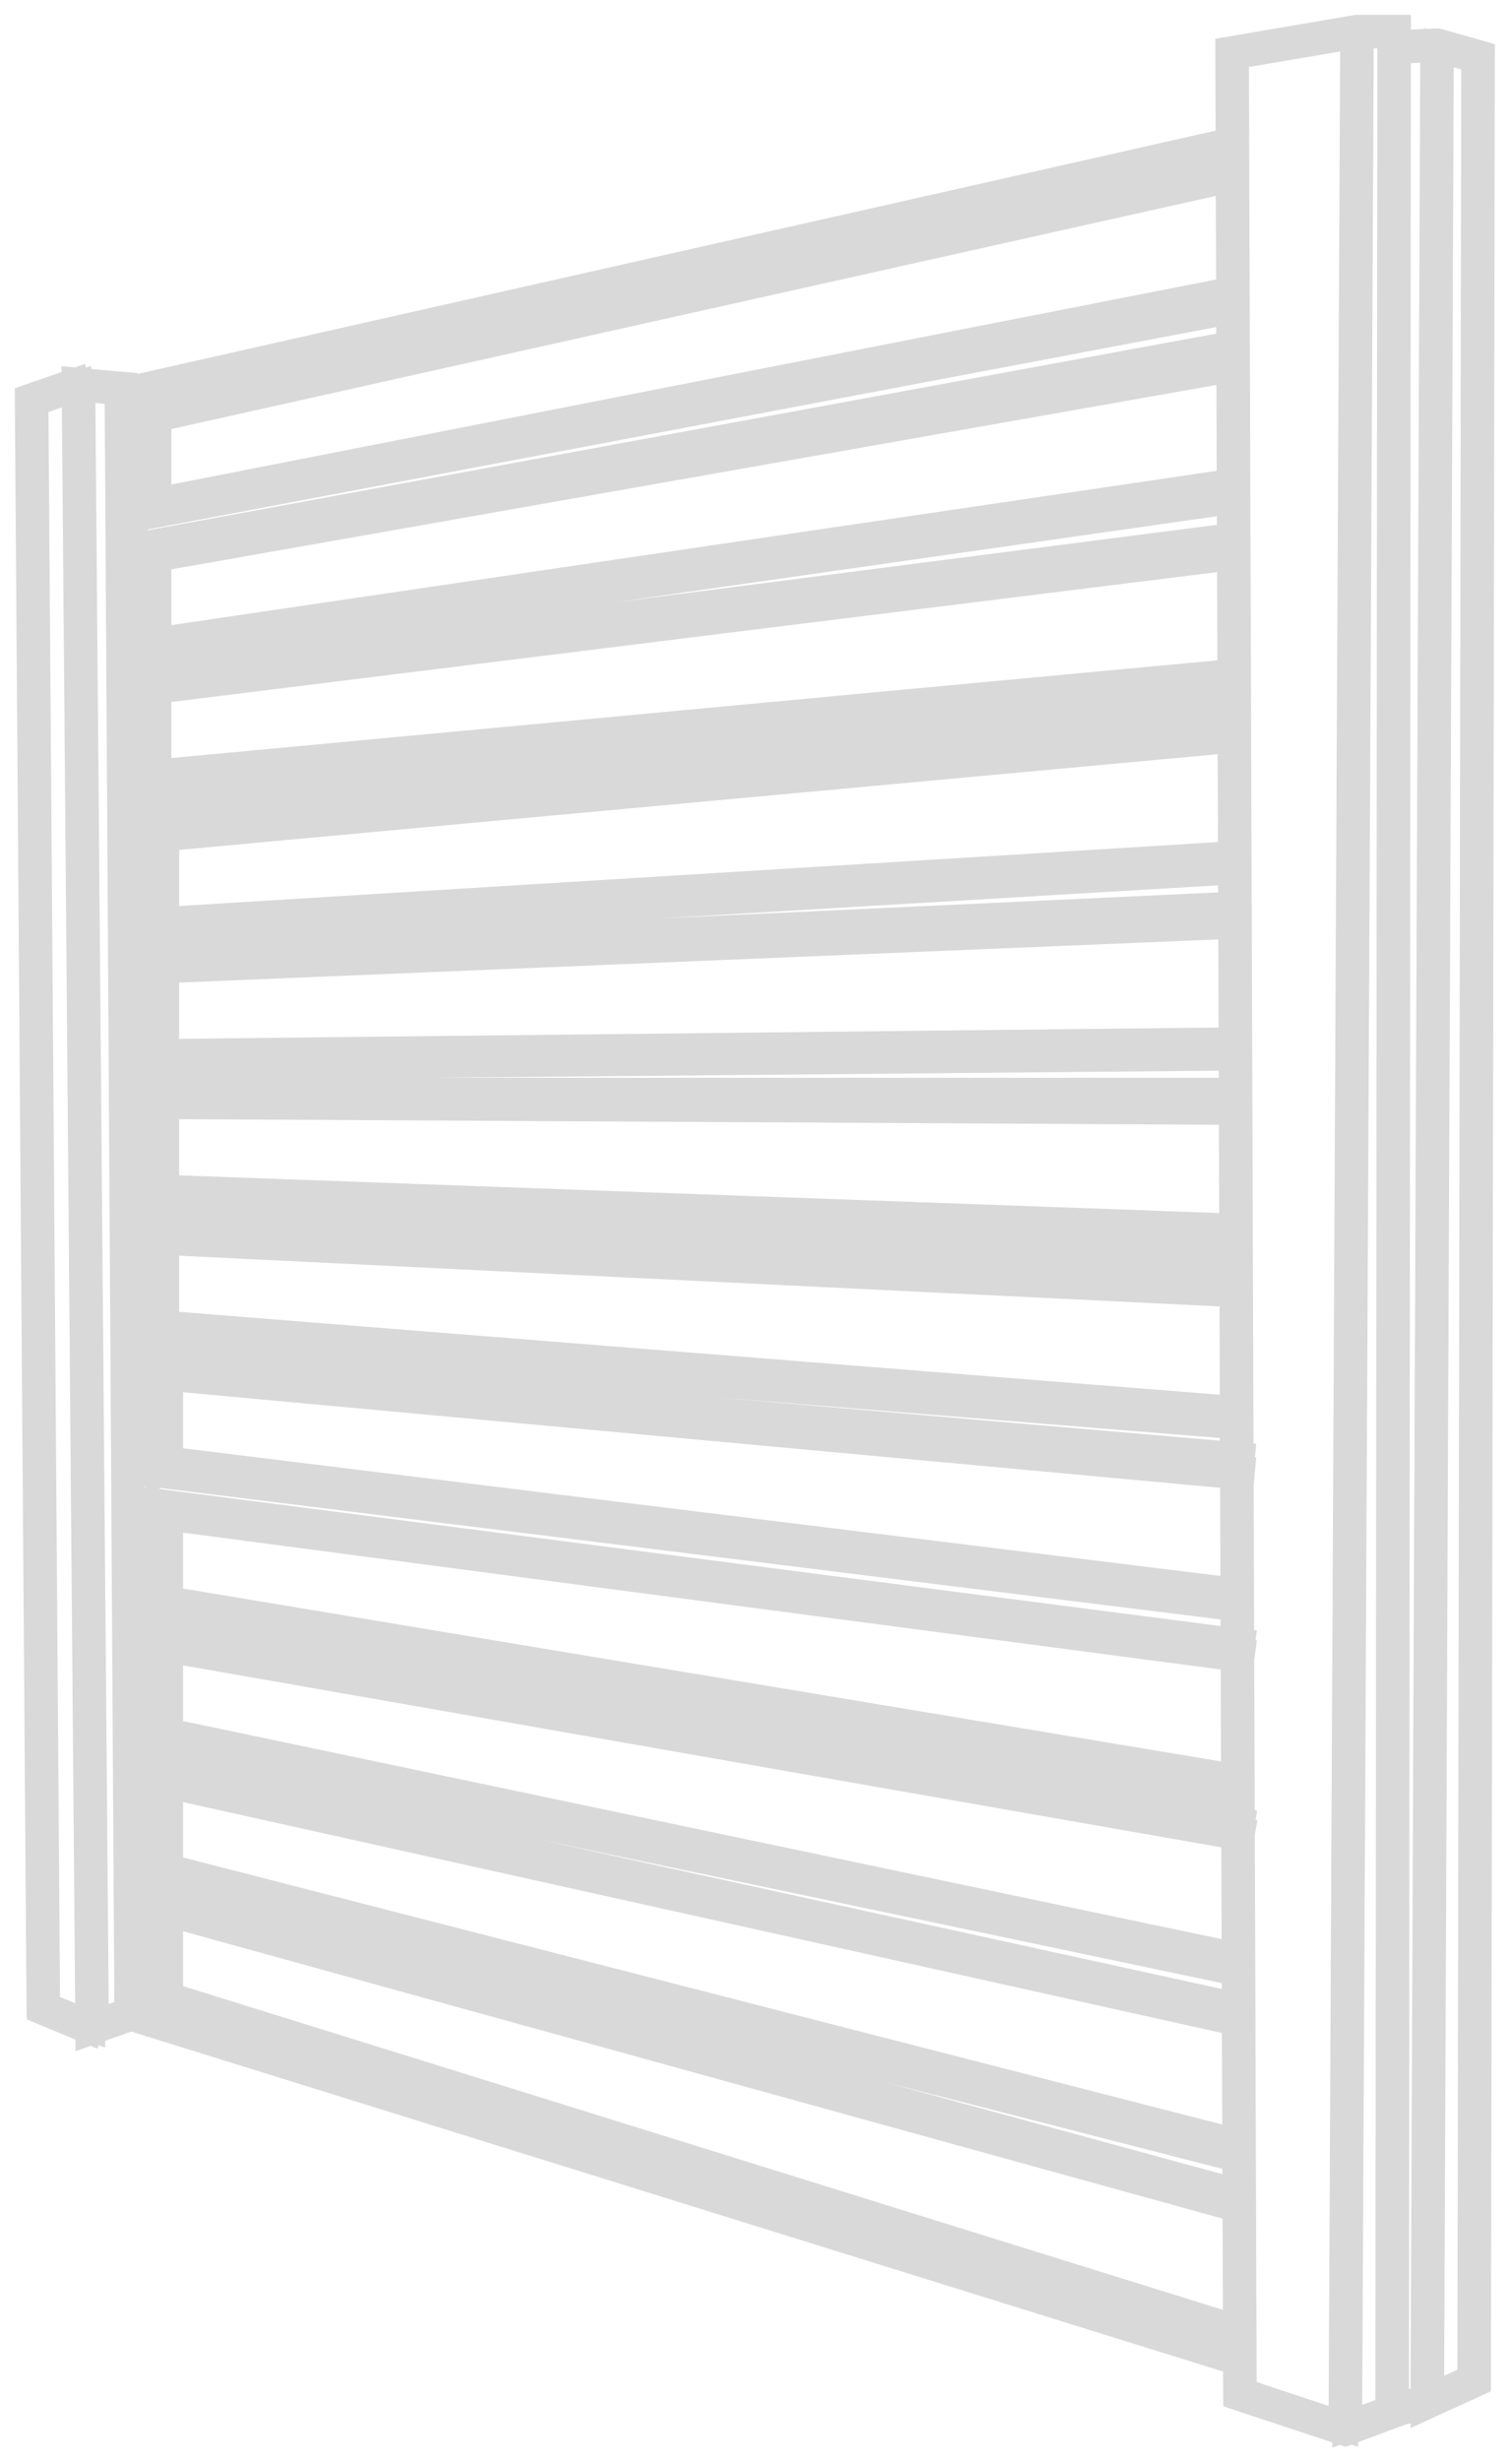
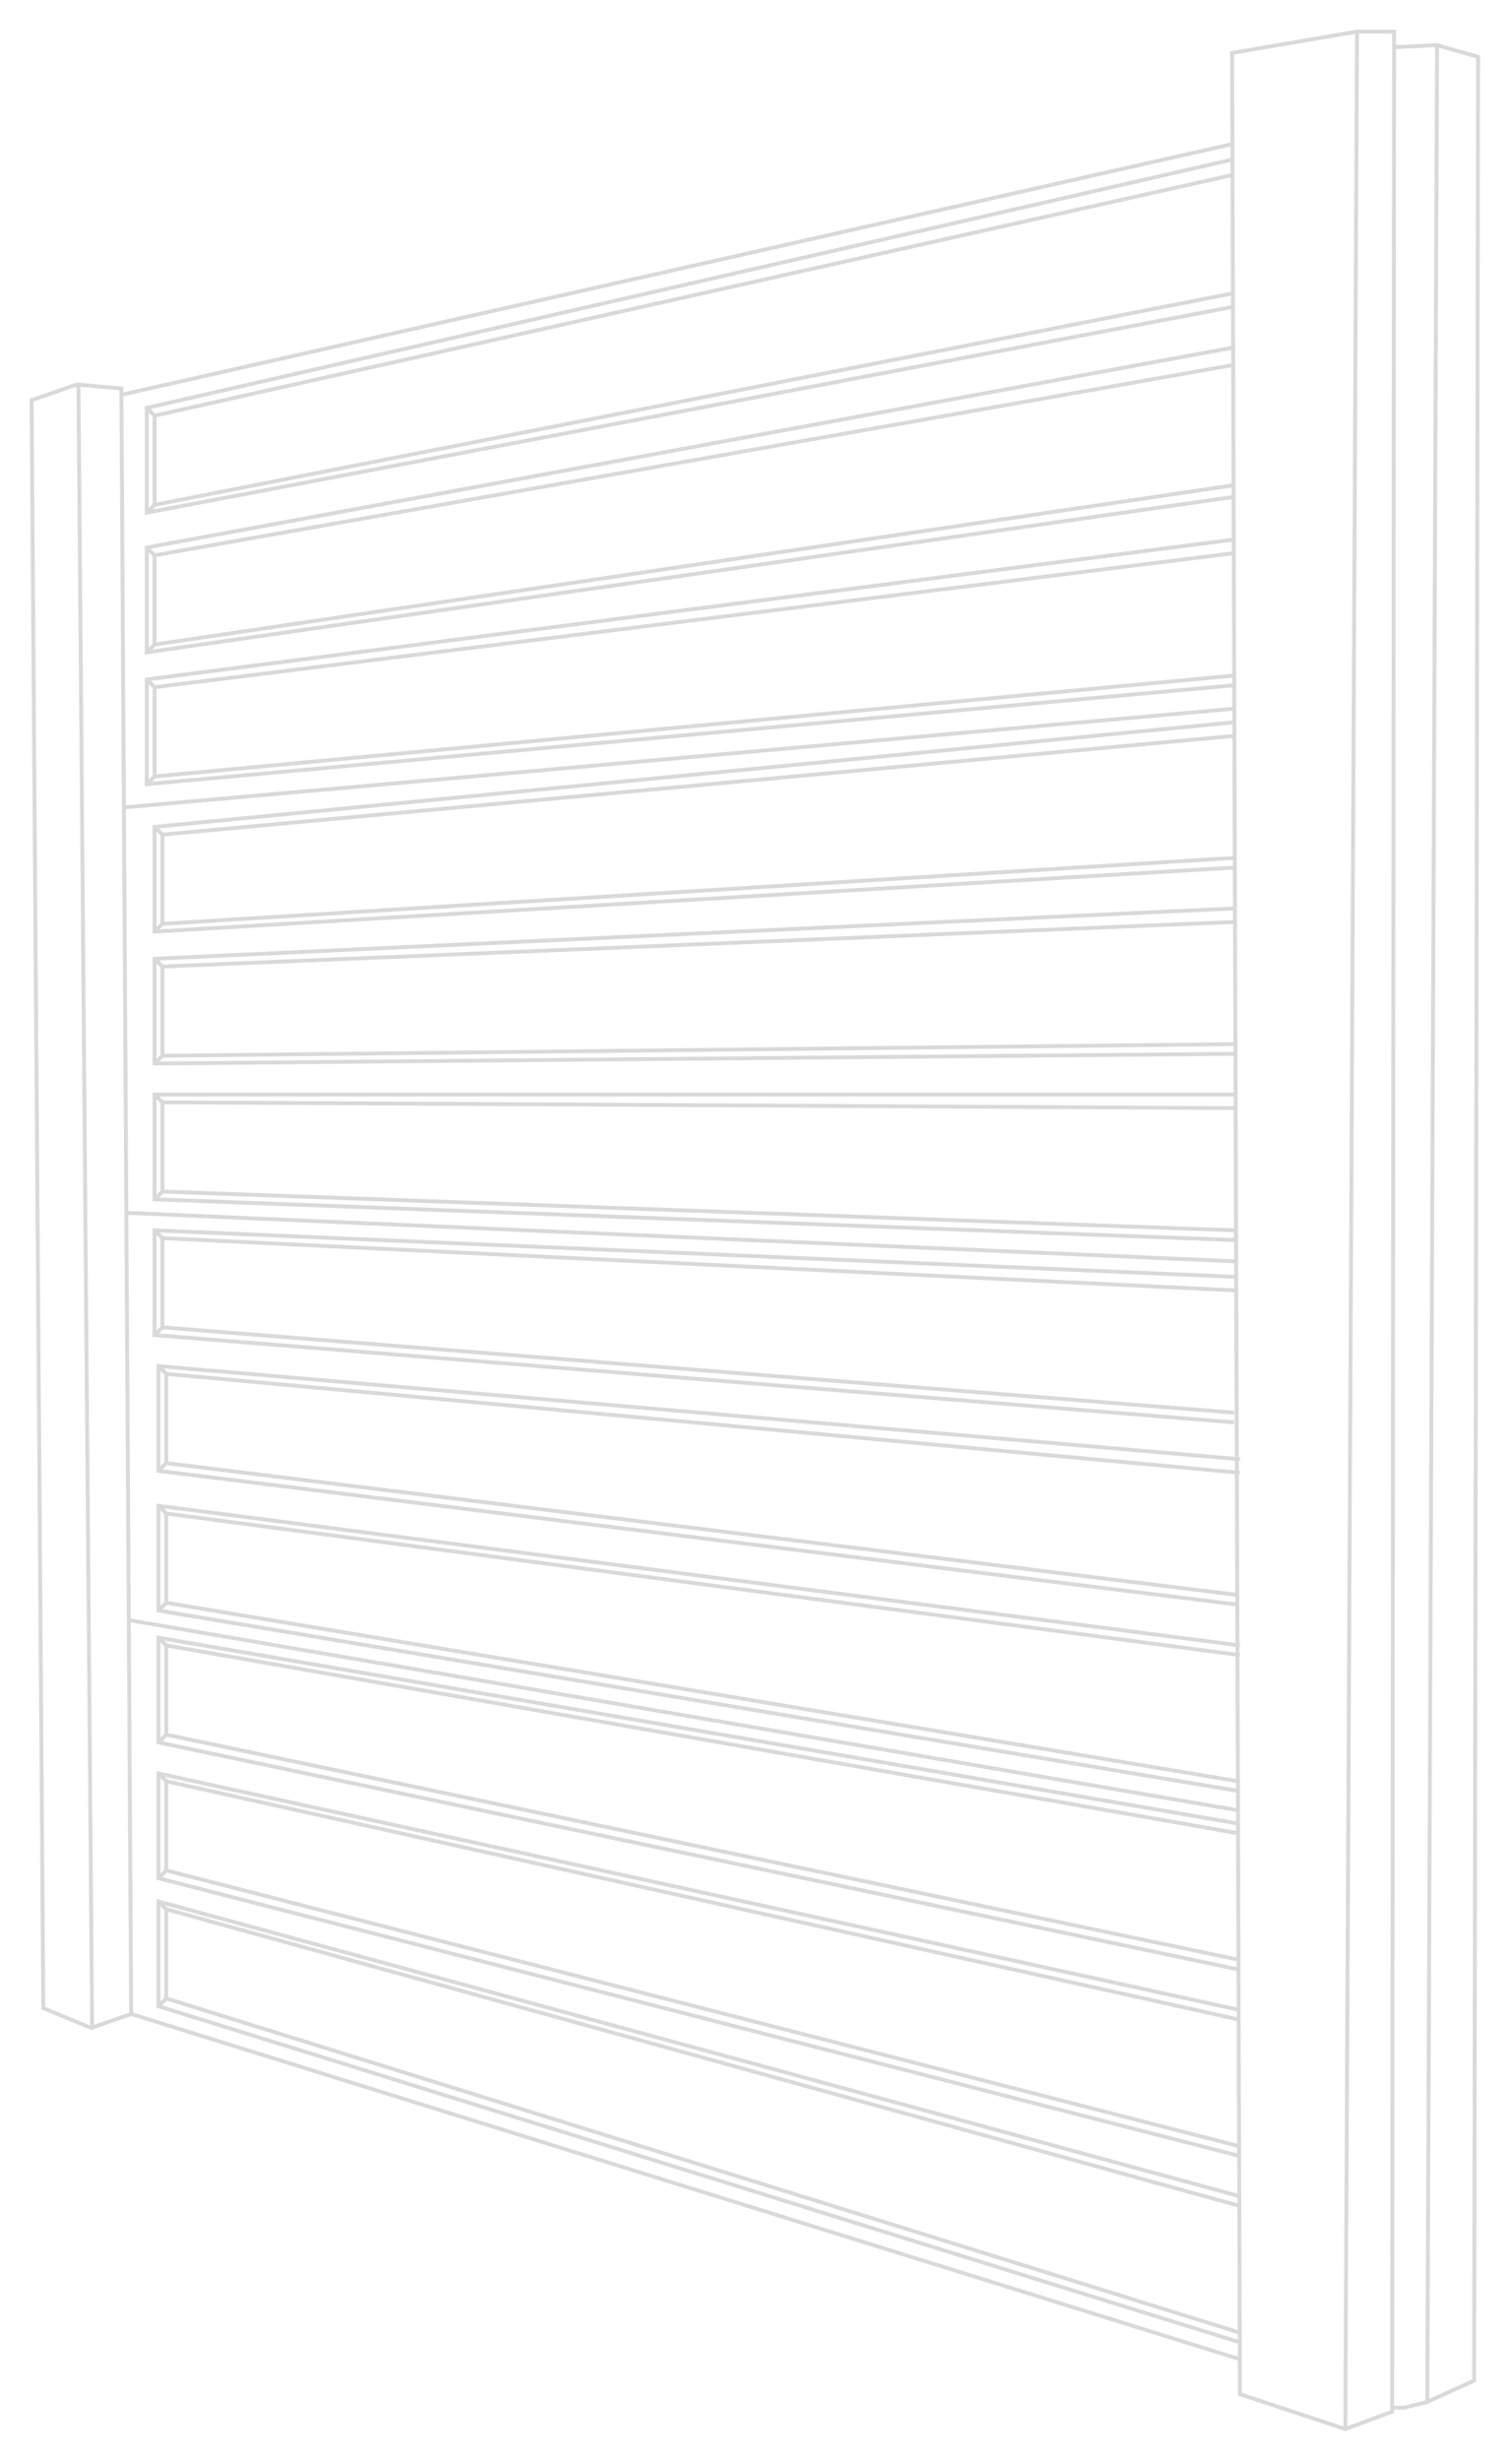
<svg xmlns="http://www.w3.org/2000/svg" width="51" height="83" viewBox="0 0 51 83" fill="none">
  <mask id="path-1-outside-1_50_1485" maskUnits="userSpaceOnUse" x="0" y="0" width="51" height="83" fill="black">
    <rect fill="white" width="51" height="83" />
-     <path fill-rule="evenodd" clip-rule="evenodd" d="M45.773 1H45.767L45.761 1.001L41.548 1.721L41.493 1.73L41.493 1.785L41.503 4.806L4.162 13.233L4.161 13.103L4.16 13.044L4.101 13.039L2.652 12.908L2.58 12.901L2.581 12.973L2.559 12.911L1.045 13.434L1 13.45L1 13.497L1.395 67.734L1.396 67.777L1.436 67.794L3.016 68.448L3.041 68.388L3.041 68.388L3.042 68.48L3.129 68.449L4.425 67.999L41.753 79.622L41.756 80.753L41.757 80.8L41.801 80.815L45.357 81.993L45.379 82L45.401 81.992L46.981 81.403L47.024 81.387L47.024 81.342V81.276H47.353H47.361L47.369 81.274L48.077 81.099L48.077 81.117L48.17 81.074L49.751 80.355L49.789 80.337L49.789 80.295L49.921 1.916L49.921 1.867L49.873 1.853L48.49 1.46L48.48 1.458L48.469 1.458L47.089 1.523L47.09 1.065L47.09 1H47.024H45.773ZM48.077 80.963L48.406 1.592L47.093 1.654L47.089 1.58L47.024 81.145H47.345L48.077 80.963ZM1.132 13.543L2.581 13.042L3.041 68.317L1.527 67.69L1.132 13.543ZM4.49 67.882L41.752 79.485L41.751 79.005L41.737 79.049L5.326 67.73L5.28 67.716V67.668V64.135V64.049L5.363 64.072L41.734 73.988L41.73 72.766L5.329 63.413L5.28 63.401V63.35V59.817V59.736L5.36 59.753L41.713 67.708L41.709 66.482L5.332 58.834L5.28 58.823V58.77V55.237V55.16L5.357 55.173L41.692 61.429L41.691 61.115L4.411 54.724L4.49 67.882ZM4.41 54.591L41.69 60.982L41.689 60.461L5.335 54.386L5.28 54.377V54.321V50.788V50.714L5.354 50.724L41.672 55.414L41.668 54.18L5.338 49.676L5.28 49.669V49.611V46.078V46.006L5.352 46.013L41.651 49.138L41.632 43.589L5.543 41.828V44.709L41.63 47.583L41.619 47.713L5.503 44.837L5.361 44.977L41.63 47.91L41.619 48.04L5.209 45.096L5.148 45.091V45.031V41.498V41.43L5.217 41.433L41.63 43L41.629 42.608L4.328 40.976L4.41 54.591ZM4.327 40.845L41.629 42.477L41.626 41.781L41.622 41.891L5.212 40.517L5.148 40.514V40.451V36.918V36.853H5.214H41.61L41.606 35.61L5.215 35.937L5.148 35.938V35.871V32.339V32.276L5.211 32.273L41.589 30.577L41.585 29.331L5.218 31.488L5.148 31.492V31.423V27.89V27.83L5.208 27.825L41.568 24.303L41.567 23.975L4.246 27.294L4.327 40.845ZM4.245 27.162L41.566 23.844L41.564 23.185L4.957 26.515L4.885 26.522V26.45V22.917V22.86L4.942 22.852L41.547 18.142L41.543 16.836L4.96 22.066L4.885 22.077V22.001V18.468V18.414L4.939 18.404L41.526 11.669L41.522 10.429L4.963 17.355L4.885 17.37V17.291V13.758V13.706L4.936 13.694L41.505 5.329L41.504 4.94L4.175 13.364L4.162 13.305L4.245 27.162ZM41.75 78.916L41.749 78.681L41.737 78.722L5.628 67.481L5.469 67.638L41.75 78.916ZM41.749 78.589L41.735 74.451L5.675 64.483V67.358L41.749 78.589ZM41.735 74.315L41.734 74.124L5.568 64.263L5.644 64.338L41.735 74.315ZM41.729 72.631L41.729 72.439L5.629 63.161L5.474 63.315L41.729 72.631ZM41.728 72.304L41.714 68.169L5.675 60.16V63.038L41.728 72.304ZM41.714 68.035L41.713 67.842L5.552 59.929L5.642 60.019L41.714 68.035ZM41.708 66.348L41.708 66.154L5.631 58.58L5.478 58.731L41.708 66.348ZM41.707 66.021L41.693 61.889L5.675 55.577V58.455L41.707 66.021ZM41.825 61.83L41.834 61.781L41.825 61.779L41.824 61.508L41.833 61.454L41.824 61.452L41.805 55.89L41.813 55.891L41.831 55.761L41.805 55.758L41.804 55.563L41.814 55.564L41.831 55.434L41.804 55.431L41.785 49.738L41.816 49.741L41.828 49.611L41.784 49.607L41.783 49.281L41.816 49.283L41.828 49.153L41.783 49.149L41.625 1.84L45.706 1.143L45.312 81.84L41.888 80.706L41.825 61.83ZM41.651 49.269L5.52 46.158L5.639 46.276L41.652 49.595L41.651 49.269ZM41.653 49.726L5.675 46.411V49.291L41.666 53.721L41.653 49.726ZM41.667 53.853L5.633 49.418L5.488 49.562L41.667 54.048L41.667 53.853ZM41.672 55.546L5.529 50.878L5.64 50.988L41.673 55.74L41.672 55.546ZM41.673 55.872L5.675 51.125V54.004L41.687 60.001L41.673 55.872ZM41.688 60.134L5.632 54.13L5.483 54.278L41.688 60.328L41.688 60.134ZM41.692 61.562L41.693 61.756L5.641 55.438L5.539 55.337L41.692 61.562ZM41.632 43.458L41.631 43.131L5.38 41.571L5.506 41.696L41.632 43.458ZM41.626 41.76L41.625 41.479L41.622 41.563L5.504 40.256L5.367 40.392L41.626 41.76ZM41.625 41.433L41.612 37.441L5.543 37.246V40.126L41.625 41.433ZM41.611 37.31L41.61 36.984H5.373L5.505 37.115L41.611 37.31ZM41.605 35.479L41.605 35.283L5.505 35.675L5.375 35.805L41.605 35.479ZM41.604 35.152L41.591 31.165L5.543 32.663V35.544L41.604 35.152ZM41.59 31.034L41.589 30.708L5.366 32.397L5.504 32.534L41.59 31.034ZM41.584 29.2L41.584 29.005L5.507 31.225L5.383 31.347L41.584 29.2ZM41.583 28.873L41.57 24.892L5.543 28.211V31.091L41.583 28.873ZM41.57 24.76L41.569 24.434L5.359 27.941L5.502 28.083L41.57 24.76ZM41.564 23.053L41.563 22.858L5.244 26.252L5.126 26.369L41.564 23.053ZM41.563 22.727L41.55 18.732L5.28 23.237V26.117L41.563 22.727ZM41.549 18.6L41.548 18.274L5.092 22.965L5.238 23.11L41.549 18.6ZM41.543 16.704L41.542 16.444L5.245 21.801L5.137 21.909L41.543 16.704ZM41.541 16.311L41.528 12.39L5.28 18.785V21.664L41.541 16.311ZM41.528 12.258L41.526 11.802L5.086 18.51L5.236 18.66L41.528 12.258ZM41.521 10.296L41.52 9.972L5.247 17.089L5.149 17.187L41.521 10.296ZM41.52 9.839L41.507 5.985L5.28 14.072V16.95L41.52 9.839ZM41.507 5.851L41.505 5.463L5.081 13.795L5.235 13.948L41.507 5.851ZM46.892 81.296L45.444 81.836L45.838 1.131H46.958L46.892 81.296ZM5.148 14.047L5.017 13.916V17.133L5.148 17.002V14.047ZM5.28 28.048L5.412 28.178V31.134L5.28 31.265V28.048ZM5.412 32.627L5.28 32.496V35.714L5.412 35.583V32.627ZM5.28 40.293V37.076L5.412 37.207V40.162L5.28 40.293ZM5.28 41.656V44.873L5.412 44.742V41.787L5.28 41.656ZM5.412 49.453V46.236L5.543 46.367V49.322L5.412 49.453ZM5.412 50.946V54.163L5.543 54.032V51.077L5.412 50.946ZM5.412 58.612V55.395L5.543 55.526V58.481L5.412 58.612ZM5.412 59.975V63.192L5.543 63.061V60.106L5.412 59.975ZM5.412 67.51V64.293L5.543 64.424V67.379L5.412 67.51ZM5.017 18.626L5.148 18.757V21.713L5.017 21.843V18.626ZM5.148 23.206L5.017 23.075V26.292L5.148 26.162V23.206ZM48.538 1.61L48.209 80.912L49.657 80.253L49.789 1.965L48.538 1.61ZM3.172 68.296L2.713 13.044L4.029 13.163L4.358 67.883L3.172 68.296Z" />
  </mask>
  <path fill-rule="evenodd" clip-rule="evenodd" d="M45.773 1H45.767L45.761 1.001L41.548 1.721L41.493 1.73L41.493 1.785L41.503 4.806L4.162 13.233L4.161 13.103L4.16 13.044L4.101 13.039L2.652 12.908L2.58 12.901L2.581 12.973L2.559 12.911L1.045 13.434L1 13.45L1 13.497L1.395 67.734L1.396 67.777L1.436 67.794L3.016 68.448L3.041 68.388L3.041 68.388L3.042 68.48L3.129 68.449L4.425 67.999L41.753 79.622L41.756 80.753L41.757 80.8L41.801 80.815L45.357 81.993L45.379 82L45.401 81.992L46.981 81.403L47.024 81.387L47.024 81.342V81.276H47.353H47.361L47.369 81.274L48.077 81.099L48.077 81.117L48.17 81.074L49.751 80.355L49.789 80.337L49.789 80.295L49.921 1.916L49.921 1.867L49.873 1.853L48.49 1.46L48.48 1.458L48.469 1.458L47.089 1.523L47.09 1.065L47.09 1H47.024H45.773ZM48.077 80.963L48.406 1.592L47.093 1.654L47.089 1.58L47.024 81.145H47.345L48.077 80.963ZM1.132 13.543L2.581 13.042L3.041 68.317L1.527 67.69L1.132 13.543ZM4.49 67.882L41.752 79.485L41.751 79.005L41.737 79.049L5.326 67.73L5.28 67.716V67.668V64.135V64.049L5.363 64.072L41.734 73.988L41.73 72.766L5.329 63.413L5.28 63.401V63.35V59.817V59.736L5.36 59.753L41.713 67.708L41.709 66.482L5.332 58.834L5.28 58.823V58.77V55.237V55.16L5.357 55.173L41.692 61.429L41.691 61.115L4.411 54.724L4.49 67.882ZM4.41 54.591L41.69 60.982L41.689 60.461L5.335 54.386L5.28 54.377V54.321V50.788V50.714L5.354 50.724L41.672 55.414L41.668 54.18L5.338 49.676L5.28 49.669V49.611V46.078V46.006L5.352 46.013L41.651 49.138L41.632 43.589L5.543 41.828V44.709L41.63 47.583L41.619 47.713L5.503 44.837L5.361 44.977L41.63 47.91L41.619 48.04L5.209 45.096L5.148 45.091V45.031V41.498V41.43L5.217 41.433L41.63 43L41.629 42.608L4.328 40.976L4.41 54.591ZM4.327 40.845L41.629 42.477L41.626 41.781L41.622 41.891L5.212 40.517L5.148 40.514V40.451V36.918V36.853H5.214H41.61L41.606 35.61L5.215 35.937L5.148 35.938V35.871V32.339V32.276L5.211 32.273L41.589 30.577L41.585 29.331L5.218 31.488L5.148 31.492V31.423V27.89V27.83L5.208 27.825L41.568 24.303L41.567 23.975L4.246 27.294L4.327 40.845ZM4.245 27.162L41.566 23.844L41.564 23.185L4.957 26.515L4.885 26.522V26.45V22.917V22.86L4.942 22.852L41.547 18.142L41.543 16.836L4.96 22.066L4.885 22.077V22.001V18.468V18.414L4.939 18.404L41.526 11.669L41.522 10.429L4.963 17.355L4.885 17.37V17.291V13.758V13.706L4.936 13.694L41.505 5.329L41.504 4.94L4.175 13.364L4.162 13.305L4.245 27.162ZM41.75 78.916L41.749 78.681L41.737 78.722L5.628 67.481L5.469 67.638L41.75 78.916ZM41.749 78.589L41.735 74.451L5.675 64.483V67.358L41.749 78.589ZM41.735 74.315L41.734 74.124L5.568 64.263L5.644 64.338L41.735 74.315ZM41.729 72.631L41.729 72.439L5.629 63.161L5.474 63.315L41.729 72.631ZM41.728 72.304L41.714 68.169L5.675 60.16V63.038L41.728 72.304ZM41.714 68.035L41.713 67.842L5.552 59.929L5.642 60.019L41.714 68.035ZM41.708 66.348L41.708 66.154L5.631 58.58L5.478 58.731L41.708 66.348ZM41.707 66.021L41.693 61.889L5.675 55.577V58.455L41.707 66.021ZM41.825 61.83L41.834 61.781L41.825 61.779L41.824 61.508L41.833 61.454L41.824 61.452L41.805 55.89L41.813 55.891L41.831 55.761L41.805 55.758L41.804 55.563L41.814 55.564L41.831 55.434L41.804 55.431L41.785 49.738L41.816 49.741L41.828 49.611L41.784 49.607L41.783 49.281L41.816 49.283L41.828 49.153L41.783 49.149L41.625 1.84L45.706 1.143L45.312 81.84L41.888 80.706L41.825 61.83ZM41.651 49.269L5.52 46.158L5.639 46.276L41.652 49.595L41.651 49.269ZM41.653 49.726L5.675 46.411V49.291L41.666 53.721L41.653 49.726ZM41.667 53.853L5.633 49.418L5.488 49.562L41.667 54.048L41.667 53.853ZM41.672 55.546L5.529 50.878L5.64 50.988L41.673 55.74L41.672 55.546ZM41.673 55.872L5.675 51.125V54.004L41.687 60.001L41.673 55.872ZM41.688 60.134L5.632 54.13L5.483 54.278L41.688 60.328L41.688 60.134ZM41.692 61.562L41.693 61.756L5.641 55.438L5.539 55.337L41.692 61.562ZM41.632 43.458L41.631 43.131L5.38 41.571L5.506 41.696L41.632 43.458ZM41.626 41.76L41.625 41.479L41.622 41.563L5.504 40.256L5.367 40.392L41.626 41.76ZM41.625 41.433L41.612 37.441L5.543 37.246V40.126L41.625 41.433ZM41.611 37.31L41.61 36.984H5.373L5.505 37.115L41.611 37.31ZM41.605 35.479L41.605 35.283L5.505 35.675L5.375 35.805L41.605 35.479ZM41.604 35.152L41.591 31.165L5.543 32.663V35.544L41.604 35.152ZM41.59 31.034L41.589 30.708L5.366 32.397L5.504 32.534L41.59 31.034ZM41.584 29.2L41.584 29.005L5.507 31.225L5.383 31.347L41.584 29.2ZM41.583 28.873L41.57 24.892L5.543 28.211V31.091L41.583 28.873ZM41.57 24.76L41.569 24.434L5.359 27.941L5.502 28.083L41.57 24.76ZM41.564 23.053L41.563 22.858L5.244 26.252L5.126 26.369L41.564 23.053ZM41.563 22.727L41.55 18.732L5.28 23.237V26.117L41.563 22.727ZM41.549 18.6L41.548 18.274L5.092 22.965L5.238 23.11L41.549 18.6ZM41.543 16.704L41.542 16.444L5.245 21.801L5.137 21.909L41.543 16.704ZM41.541 16.311L41.528 12.39L5.28 18.785V21.664L41.541 16.311ZM41.528 12.258L41.526 11.802L5.086 18.51L5.236 18.66L41.528 12.258ZM41.521 10.296L41.52 9.972L5.247 17.089L5.149 17.187L41.521 10.296ZM41.52 9.839L41.507 5.985L5.28 14.072V16.95L41.52 9.839ZM41.507 5.851L41.505 5.463L5.081 13.795L5.235 13.948L41.507 5.851ZM46.892 81.296L45.444 81.836L45.838 1.131H46.958L46.892 81.296ZM5.148 14.047L5.017 13.916V17.133L5.148 17.002V14.047ZM5.28 28.048L5.412 28.178V31.134L5.28 31.265V28.048ZM5.412 32.627L5.28 32.496V35.714L5.412 35.583V32.627ZM5.28 40.293V37.076L5.412 37.207V40.162L5.28 40.293ZM5.28 41.656V44.873L5.412 44.742V41.787L5.28 41.656ZM5.412 49.453V46.236L5.543 46.367V49.322L5.412 49.453ZM5.412 50.946V54.163L5.543 54.032V51.077L5.412 50.946ZM5.412 58.612V55.395L5.543 55.526V58.481L5.412 58.612ZM5.412 59.975V63.192L5.543 63.061V60.106L5.412 59.975ZM5.412 67.51V64.293L5.543 64.424V67.379L5.412 67.51ZM5.017 18.626L5.148 18.757V21.713L5.017 21.843V18.626ZM5.148 23.206L5.017 23.075V26.292L5.148 26.162V23.206ZM48.538 1.61L48.209 80.912L49.657 80.253L49.789 1.965L48.538 1.61ZM3.172 68.296L2.713 13.044L4.029 13.163L4.358 67.883L3.172 68.296Z" fill="#D9D9D9" />
-   <path fill-rule="evenodd" clip-rule="evenodd" d="M45.773 1H45.767L45.761 1.001L41.548 1.721L41.493 1.73L41.493 1.785L41.503 4.806L4.162 13.233L4.161 13.103L4.16 13.044L4.101 13.039L2.652 12.908L2.58 12.901L2.581 12.973L2.559 12.911L1.045 13.434L1 13.45L1 13.497L1.395 67.734L1.396 67.777L1.436 67.794L3.016 68.448L3.041 68.388L3.041 68.388L3.042 68.48L3.129 68.449L4.425 67.999L41.753 79.622L41.756 80.753L41.757 80.8L41.801 80.815L45.357 81.993L45.379 82L45.401 81.992L46.981 81.403L47.024 81.387L47.024 81.342V81.276H47.353H47.361L47.369 81.274L48.077 81.099L48.077 81.117L48.17 81.074L49.751 80.355L49.789 80.337L49.789 80.295L49.921 1.916L49.921 1.867L49.873 1.853L48.49 1.46L48.48 1.458L48.469 1.458L47.089 1.523L47.09 1.065L47.09 1H47.024H45.773ZM48.077 80.963L48.406 1.592L47.093 1.654L47.089 1.58L47.024 81.145H47.345L48.077 80.963ZM1.132 13.543L2.581 13.042L3.041 68.317L1.527 67.69L1.132 13.543ZM4.49 67.882L41.752 79.485L41.751 79.005L41.737 79.049L5.326 67.73L5.28 67.716V67.668V64.135V64.049L5.363 64.072L41.734 73.988L41.73 72.766L5.329 63.413L5.28 63.401V63.35V59.817V59.736L5.36 59.753L41.713 67.708L41.709 66.482L5.332 58.834L5.28 58.823V58.77V55.237V55.16L5.357 55.173L41.692 61.429L41.691 61.115L4.411 54.724L4.49 67.882ZM4.41 54.591L41.69 60.982L41.689 60.461L5.335 54.386L5.28 54.377V54.321V50.788V50.714L5.354 50.724L41.672 55.414L41.668 54.18L5.338 49.676L5.28 49.669V49.611V46.078V46.006L5.352 46.013L41.651 49.138L41.632 43.589L5.543 41.828V44.709L41.63 47.583L41.619 47.713L5.503 44.837L5.361 44.977L41.63 47.91L41.619 48.04L5.209 45.096L5.148 45.091V45.031V41.498V41.43L5.217 41.433L41.63 43L41.629 42.608L4.328 40.976L4.41 54.591ZM4.327 40.845L41.629 42.477L41.626 41.781L41.622 41.891L5.212 40.517L5.148 40.514V40.451V36.918V36.853H5.214H41.61L41.606 35.61L5.215 35.937L5.148 35.938V35.871V32.339V32.276L5.211 32.273L41.589 30.577L41.585 29.331L5.218 31.488L5.148 31.492V31.423V27.89V27.83L5.208 27.825L41.568 24.303L41.567 23.975L4.246 27.294L4.327 40.845ZM4.245 27.162L41.566 23.844L41.564 23.185L4.957 26.515L4.885 26.522V26.45V22.917V22.86L4.942 22.852L41.547 18.142L41.543 16.836L4.96 22.066L4.885 22.077V22.001V18.468V18.414L4.939 18.404L41.526 11.669L41.522 10.429L4.963 17.355L4.885 17.37V17.291V13.758V13.706L4.936 13.694L41.505 5.329L41.504 4.94L4.175 13.364L4.162 13.305L4.245 27.162ZM41.75 78.916L41.749 78.681L41.737 78.722L5.628 67.481L5.469 67.638L41.75 78.916ZM41.749 78.589L41.735 74.451L5.675 64.483V67.358L41.749 78.589ZM41.735 74.315L41.734 74.124L5.568 64.263L5.644 64.338L41.735 74.315ZM41.729 72.631L41.729 72.439L5.629 63.161L5.474 63.315L41.729 72.631ZM41.728 72.304L41.714 68.169L5.675 60.16V63.038L41.728 72.304ZM41.714 68.035L41.713 67.842L5.552 59.929L5.642 60.019L41.714 68.035ZM41.708 66.348L41.708 66.154L5.631 58.58L5.478 58.731L41.708 66.348ZM41.707 66.021L41.693 61.889L5.675 55.577V58.455L41.707 66.021ZM41.825 61.83L41.834 61.781L41.825 61.779L41.824 61.508L41.833 61.454L41.824 61.452L41.805 55.89L41.813 55.891L41.831 55.761L41.805 55.758L41.804 55.563L41.814 55.564L41.831 55.434L41.804 55.431L41.785 49.738L41.816 49.741L41.828 49.611L41.784 49.607L41.783 49.281L41.816 49.283L41.828 49.153L41.783 49.149L41.625 1.84L45.706 1.143L45.312 81.84L41.888 80.706L41.825 61.83ZM41.651 49.269L5.52 46.158L5.639 46.276L41.652 49.595L41.651 49.269ZM41.653 49.726L5.675 46.411V49.291L41.666 53.721L41.653 49.726ZM41.667 53.853L5.633 49.418L5.488 49.562L41.667 54.048L41.667 53.853ZM41.672 55.546L5.529 50.878L5.64 50.988L41.673 55.74L41.672 55.546ZM41.673 55.872L5.675 51.125V54.004L41.687 60.001L41.673 55.872ZM41.688 60.134L5.632 54.13L5.483 54.278L41.688 60.328L41.688 60.134ZM41.692 61.562L41.693 61.756L5.641 55.438L5.539 55.337L41.692 61.562ZM41.632 43.458L41.631 43.131L5.38 41.571L5.506 41.696L41.632 43.458ZM41.626 41.76L41.625 41.479L41.622 41.563L5.504 40.256L5.367 40.392L41.626 41.76ZM41.625 41.433L41.612 37.441L5.543 37.246V40.126L41.625 41.433ZM41.611 37.31L41.61 36.984H5.373L5.505 37.115L41.611 37.31ZM41.605 35.479L41.605 35.283L5.505 35.675L5.375 35.805L41.605 35.479ZM41.604 35.152L41.591 31.165L5.543 32.663V35.544L41.604 35.152ZM41.59 31.034L41.589 30.708L5.366 32.397L5.504 32.534L41.59 31.034ZM41.584 29.2L41.584 29.005L5.507 31.225L5.383 31.347L41.584 29.2ZM41.583 28.873L41.57 24.892L5.543 28.211V31.091L41.583 28.873ZM41.57 24.76L41.569 24.434L5.359 27.941L5.502 28.083L41.57 24.76ZM41.564 23.053L41.563 22.858L5.244 26.252L5.126 26.369L41.564 23.053ZM41.563 22.727L41.55 18.732L5.28 23.237V26.117L41.563 22.727ZM41.549 18.6L41.548 18.274L5.092 22.965L5.238 23.11L41.549 18.6ZM41.543 16.704L41.542 16.444L5.245 21.801L5.137 21.909L41.543 16.704ZM41.541 16.311L41.528 12.39L5.28 18.785V21.664L41.541 16.311ZM41.528 12.258L41.526 11.802L5.086 18.51L5.236 18.66L41.528 12.258ZM41.521 10.296L41.52 9.972L5.247 17.089L5.149 17.187L41.521 10.296ZM41.52 9.839L41.507 5.985L5.28 14.072V16.95L41.52 9.839ZM41.507 5.851L41.505 5.463L5.081 13.795L5.235 13.948L41.507 5.851ZM46.892 81.296L45.444 81.836L45.838 1.131H46.958L46.892 81.296ZM5.148 14.047L5.017 13.916V17.133L5.148 17.002V14.047ZM5.28 28.048L5.412 28.178V31.134L5.28 31.265V28.048ZM5.412 32.627L5.28 32.496V35.714L5.412 35.583V32.627ZM5.28 40.293V37.076L5.412 37.207V40.162L5.28 40.293ZM5.28 41.656V44.873L5.412 44.742V41.787L5.28 41.656ZM5.412 49.453V46.236L5.543 46.367V49.322L5.412 49.453ZM5.412 50.946V54.163L5.543 54.032V51.077L5.412 50.946ZM5.412 58.612V55.395L5.543 55.526V58.481L5.412 58.612ZM5.412 59.975V63.192L5.543 63.061V60.106L5.412 59.975ZM5.412 67.51V64.293L5.543 64.424V67.379L5.412 67.51ZM5.017 18.626L5.148 18.757V21.713L5.017 21.843V18.626ZM5.148 23.206L5.017 23.075V26.292L5.148 26.162V23.206ZM48.538 1.61L48.209 80.912L49.657 80.253L49.789 1.965L48.538 1.61ZM3.172 68.296L2.713 13.044L4.029 13.163L4.358 67.883L3.172 68.296Z" stroke="#D9D9D9" mask="url(#path-1-outside-1_50_1485)" />
</svg>